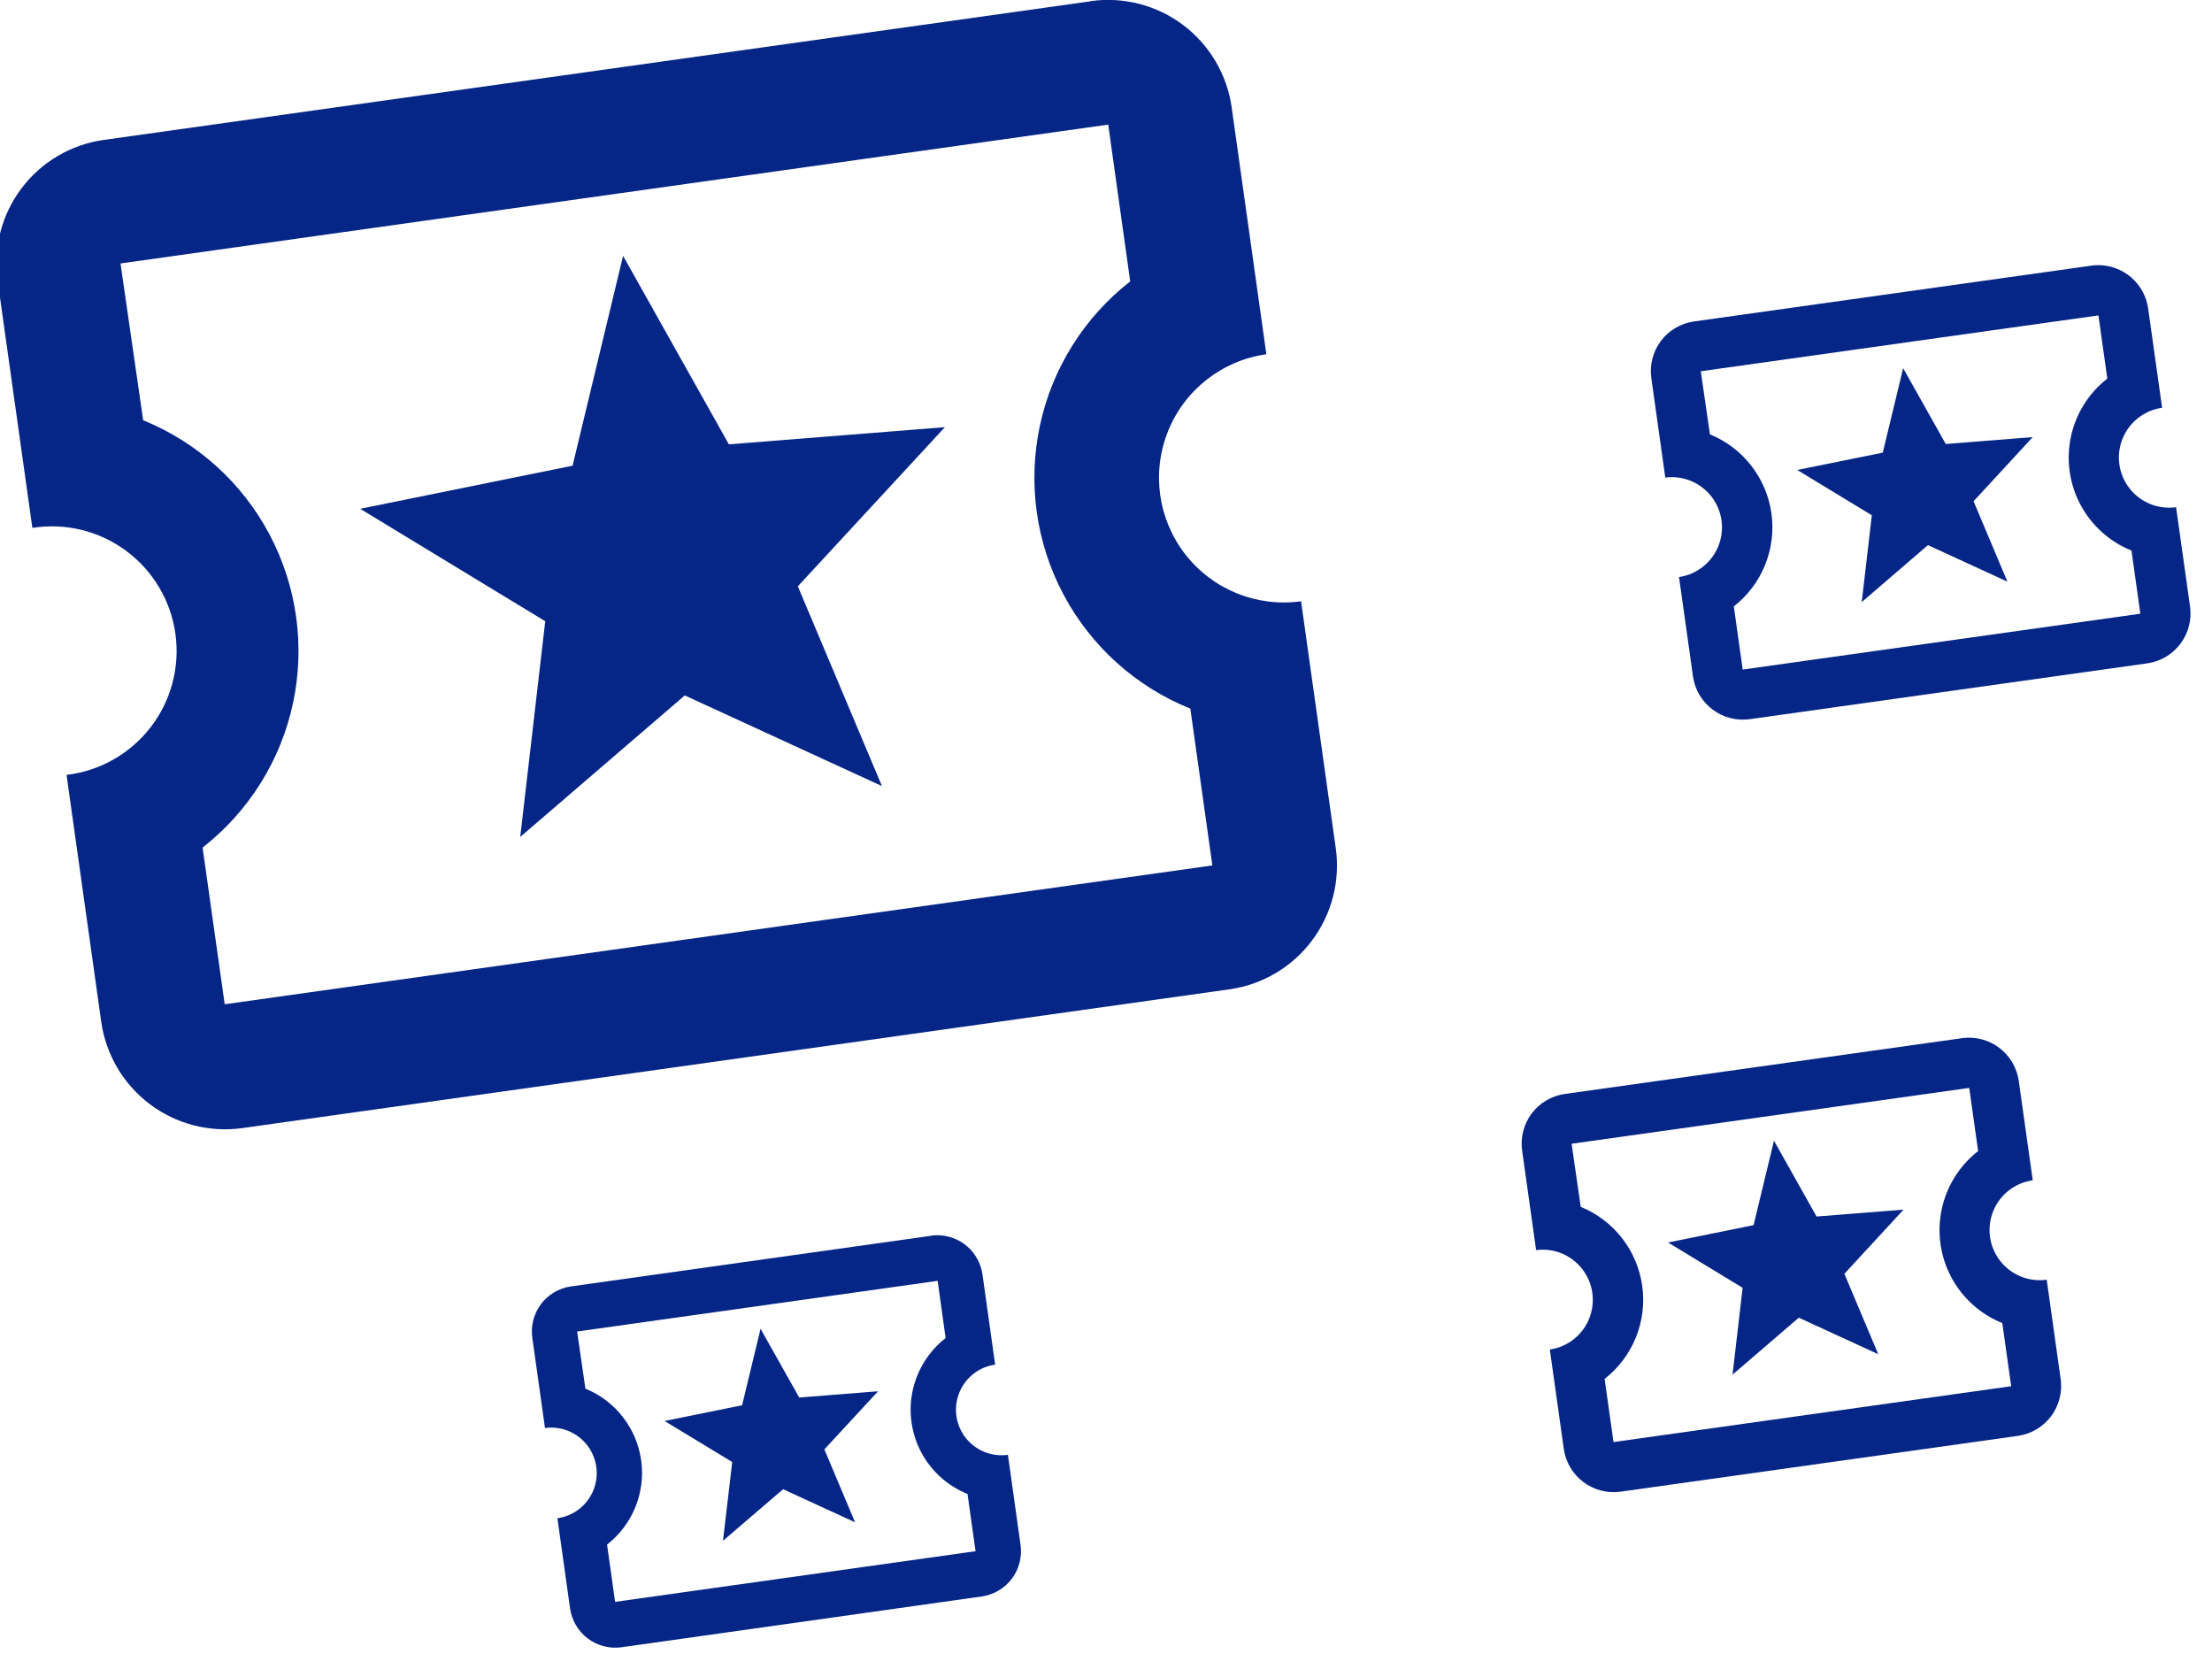
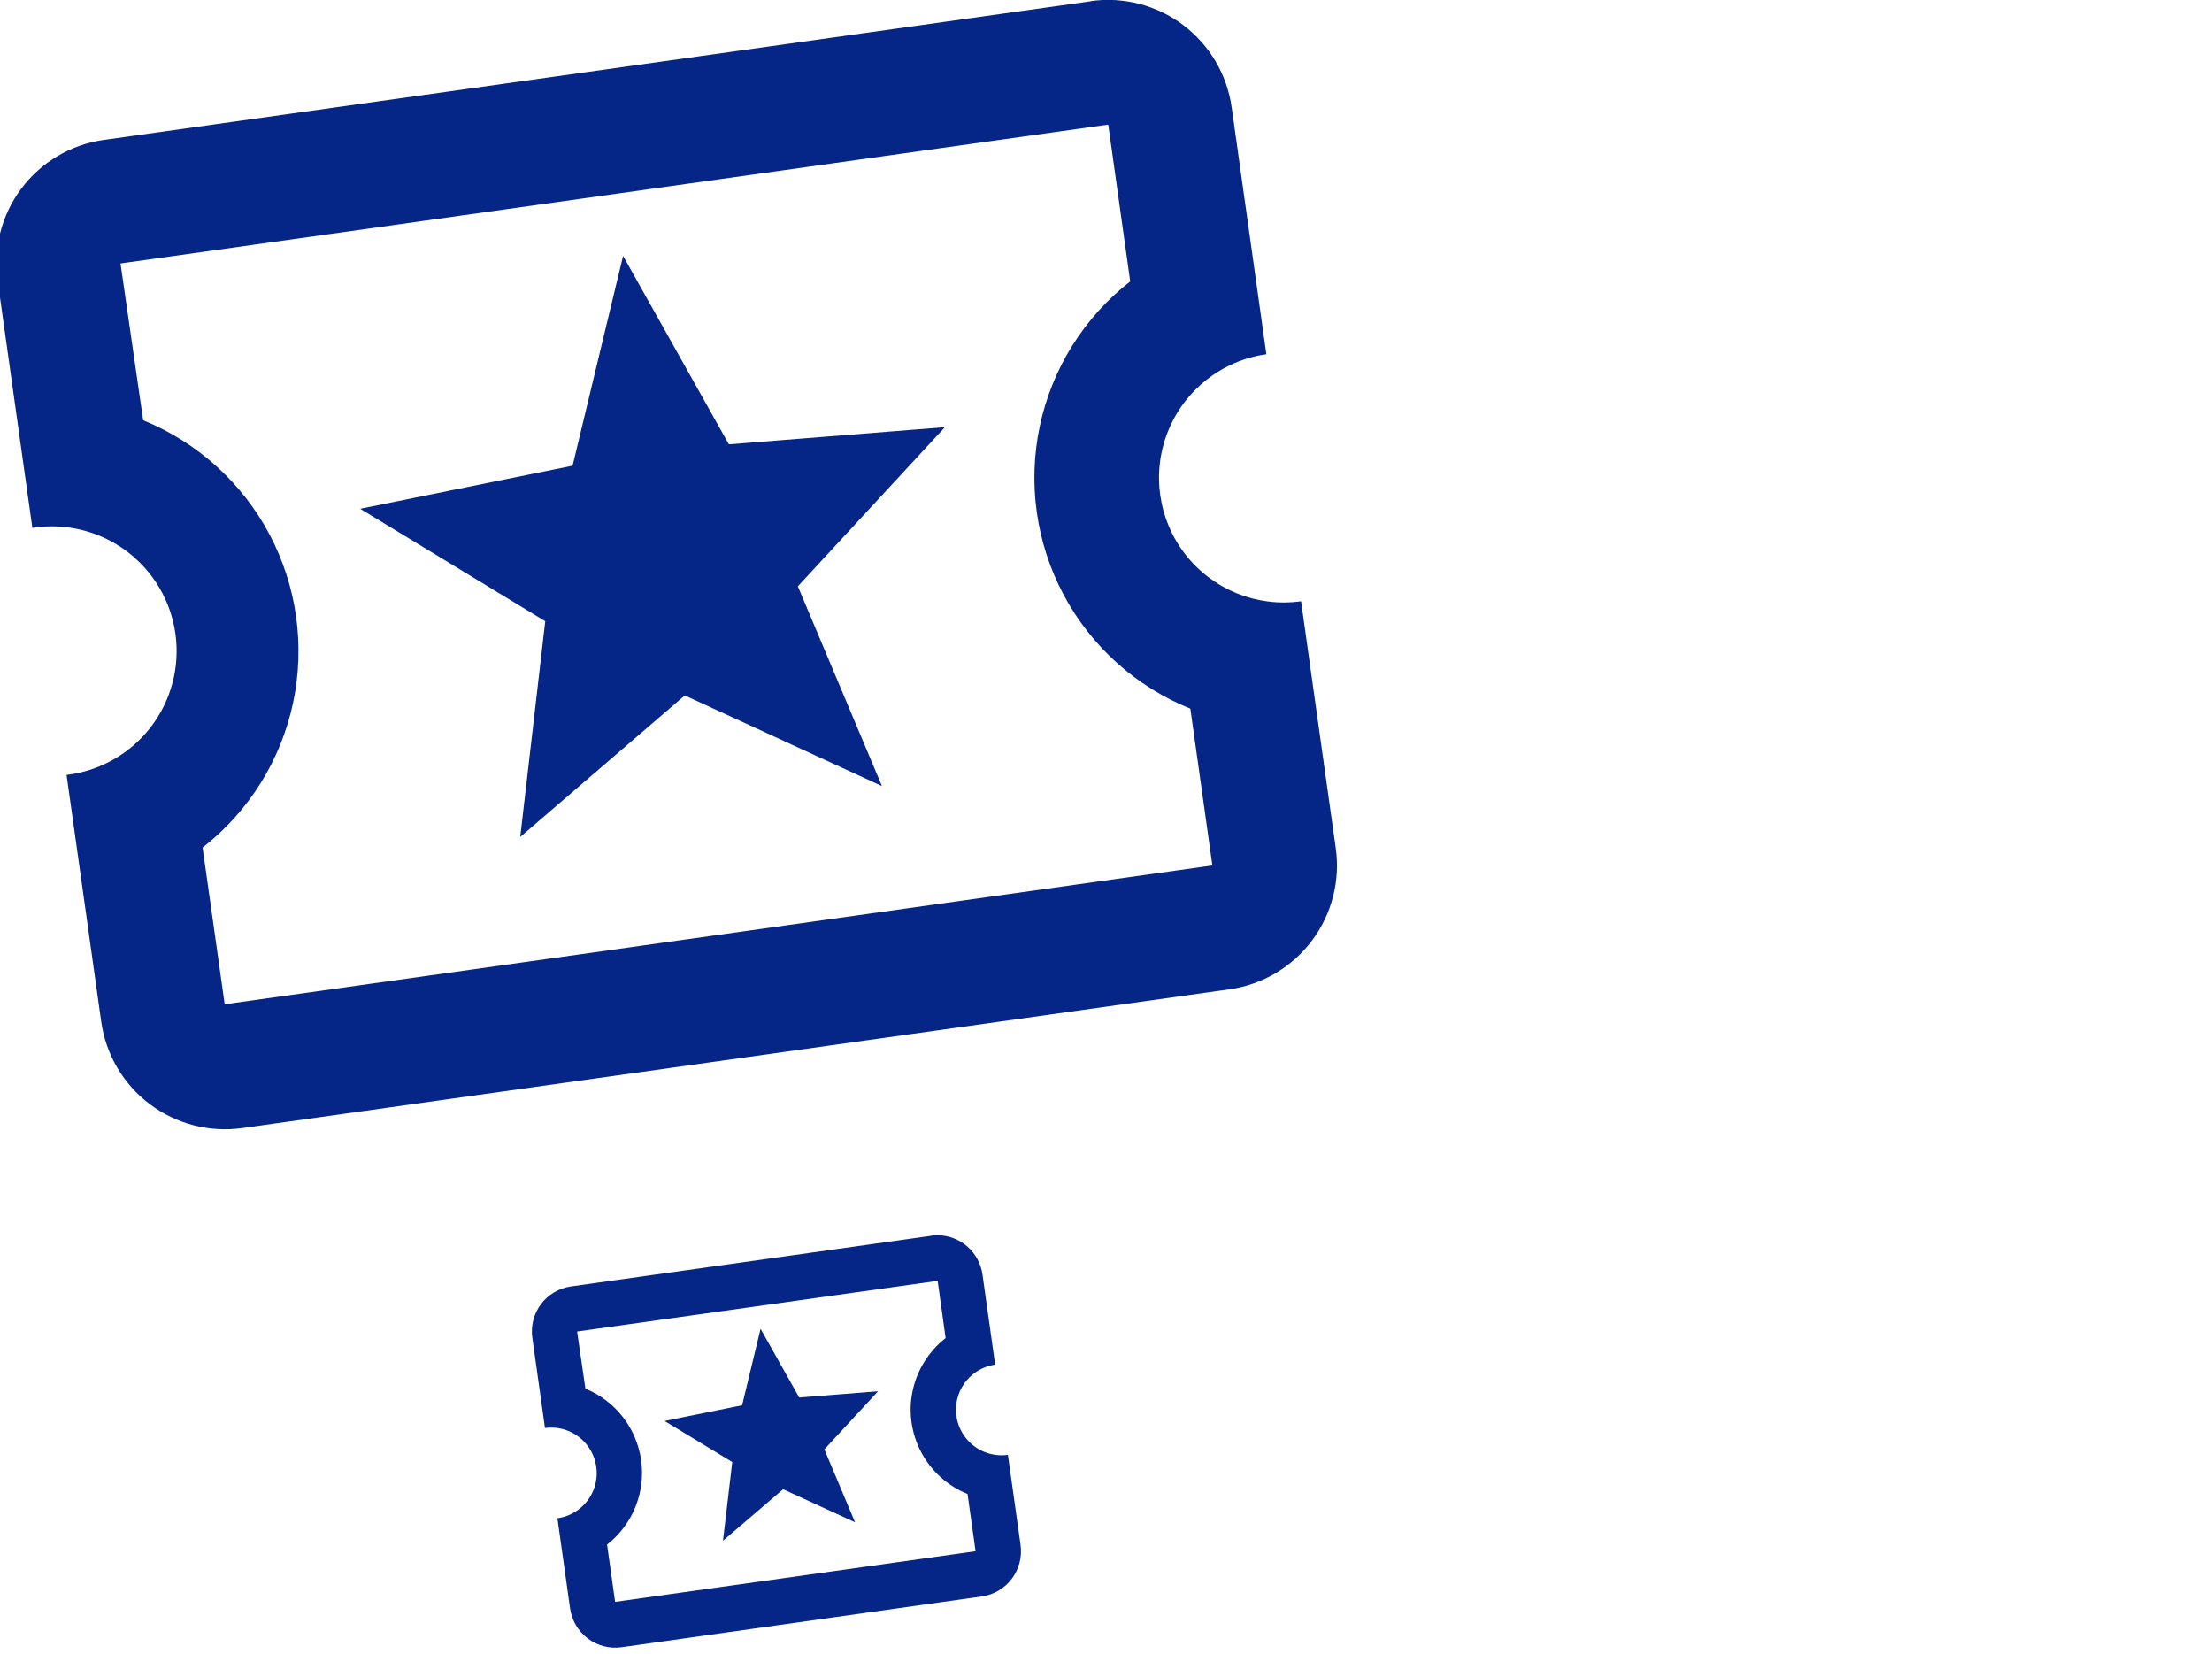
<svg xmlns="http://www.w3.org/2000/svg" xmlns:xlink="http://www.w3.org/1999/xlink" width="103" height="77" viewBox="0 0 103 77">
  <defs>
    <clipPath id="clip-path">
      <path id="Caminho_168" data-name="Caminho 168" d="M46.363,53.005l-9.89,2.006,8.617,5.235L43.925,70.288,51.587,63.7l9.181,4.22-3.916-9.3L63.7,51.211l-10.059.8-4.927-8.775ZM29.134,70.783a11.6,11.6,0,0,0-2.767-19.894l-1.055-7.3,45.993-6.464,1.023,7.3a11.59,11.59,0,0,0,2.8,19.89l1.026,7.3-45.99,6.463Zm41.361-39.4L24.5,37.843A5.8,5.8,0,0,0,19.592,44.4l1.616,11.5A5.806,5.806,0,1,1,22.8,67.4l1.616,11.5a5.818,5.818,0,0,0,6.557,4.944l45.993-6.464A5.818,5.818,0,0,0,81.9,70.816l-1.616-11.5a5.805,5.805,0,0,1-1.616-11.5h0l-1.616-11.5a5.814,5.814,0,0,0-6.557-4.941" transform="translate(-19.534 -31.324)" fill="none" />
    </clipPath>
    <linearGradient id="linear-gradient" x1="0.141" y1="1.089" x2="0.145" y2="1.089" gradientUnits="objectBoundingBox">
      <stop offset="0" stop-color="#0433bf" />
      <stop offset="1" stop-color="#052587" />
    </linearGradient>
    <clipPath id="clip-path-2">
-       <path id="Caminho_170" data-name="Caminho 170" d="M215.136,69.666l-3.981.807,3.471,2.108-.47,4.043,3.084-2.652,3.7,1.7-1.577-3.743,2.755-2.986-4.049.321-1.984-3.53ZM208.2,76.824a4.672,4.672,0,0,0-1.113-8.009l-.425-2.938,18.516-2.6.414,2.941a4.665,4.665,0,0,0,1.125,8.007l.413,2.94-18.517,2.6ZM224.852,60.96l-18.516,2.6a2.334,2.334,0,0,0-1.977,2.638l.65,4.629a2.337,2.337,0,0,1,.639,4.63l.651,4.629a2.344,2.344,0,0,0,2.64,1.989l18.515-2.6a2.344,2.344,0,0,0,1.99-2.64l-.651-4.629a2.337,2.337,0,0,1-.65-4.629h0l-.651-4.629a2.345,2.345,0,0,0-2.318-2.011,2.417,2.417,0,0,0-.323.022" transform="translate(-204.336 -60.938)" fill="none" />
-     </clipPath>
+       </clipPath>
    <linearGradient id="linear-gradient-2" x1="-1.714" y1="2.057" x2="-1.704" y2="2.057" xlink:href="#linear-gradient" />
    <clipPath id="clip-path-3">
      <path id="Caminho_172" data-name="Caminho 172" d="M100.922,175.308h0M89.133,177.2l-3.609.732,3.15,1.91-.431,3.666,2.8-2.4,3.35,1.54-1.429-3.394,2.5-2.705-3.671.291-1.8-3.2Zm-6.288,6.487a4.236,4.236,0,0,0-1.008-7.261l-.386-2.66,16.788-2.359.371,2.665a4.229,4.229,0,0,0,1.02,7.258l.374,2.664-16.784,2.359ZM97.94,169.309l-16.784,2.359a2.116,2.116,0,0,0-1.791,2.391l.59,4.2a2.119,2.119,0,1,1,.578,4.2l.59,4.2a2.125,2.125,0,0,0,2.393,1.807L100.3,186.1a2.124,2.124,0,0,0,1.8-2.393l-.59-4.2a2.119,2.119,0,0,1-.594-4.2l-.59-4.2a2.125,2.125,0,0,0-2.1-1.823,2.174,2.174,0,0,0-.293.02" transform="translate(-79.343 -169.289)" fill="none" />
    </clipPath>
    <linearGradient id="linear-gradient-3" x1="-0.611" y1="0.92" x2="-0.6" y2="0.92" xlink:href="#linear-gradient" />
    <clipPath id="clip-path-4">
      <path id="Caminho_174" data-name="Caminho 174" d="M200.7,155.94l-3.981.808,3.471,2.109-.47,4.043,3.085-2.652,3.7,1.7-1.577-3.743,2.755-2.987-4.049.321-1.984-3.53Zm-6.936,7.158a4.672,4.672,0,0,0-1.113-8.009l-.425-2.938,18.516-2.6.414,2.941a4.665,4.665,0,0,0,1.126,8.007l.413,2.94-18.517,2.6Zm16.652-15.864-18.516,2.6a2.334,2.334,0,0,0-1.977,2.638l.651,4.629a2.337,2.337,0,0,1,.639,4.63l.65,4.629a2.344,2.344,0,0,0,2.64,1.989l18.516-2.6A2.344,2.344,0,0,0,215,163.11l-.651-4.629a2.337,2.337,0,0,1-.65-4.629h0l-.651-4.629a2.344,2.344,0,0,0-2.641-1.989" transform="translate(-189.897 -147.212)" fill="none" />
    </clipPath>
    <linearGradient id="linear-gradient-4" x1="-1.578" y1="1.099" x2="-1.568" y2="1.099" xlink:href="#linear-gradient" />
    <clipPath id="clip-img-lp-portal-integra_5">
      <rect width="103" height="77" />
    </clipPath>
  </defs>
  <g id="img-lp-portal-integra_5" clip-path="url(#clip-img-lp-portal-integra_5)">
    <g id="Grupo_1366" data-name="Grupo 1366" transform="translate(-19.701 -31.324)">
      <g id="Grupo_1039" data-name="Grupo 1039" transform="translate(19.534 31.324)">
        <g id="Grupo_1038" data-name="Grupo 1038" transform="translate(0 0)" clip-path="url(#clip-path)">
          <path id="Caminho_167" data-name="Caminho 167" d="M-3.269,76.233l75.8-29.077-33.875-64.2-75.8,29.077Z" transform="translate(13.517 -3.118)" fill="url(#linear-gradient)" />
        </g>
      </g>
      <g id="Grupo_1041" data-name="Grupo 1041" transform="translate(96.571 43.669)">
        <g id="Grupo_1040" data-name="Grupo 1040" clip-path="url(#clip-path-2)">
          <path id="Caminho_169" data-name="Caminho 169" d="M195.155,79.016l30.512-11.7L212.03,41.468l-30.512,11.7Z" transform="translate(-191.03 -49.584)" fill="url(#linear-gradient-2)" />
        </g>
      </g>
      <g id="Grupo_1043" data-name="Grupo 1043" transform="translate(44.466 88.836)">
        <g id="Grupo_1042" data-name="Grupo 1042" transform="translate(0 0)" clip-path="url(#clip-path-3)">
          <path id="Caminho_171" data-name="Caminho 171" d="M71.02,185.68l27.663-10.612L86.32,151.636,58.657,162.248Z" transform="translate(-67.28 -158.995)" fill="url(#linear-gradient-3)" />
        </g>
      </g>
      <g id="Grupo_1045" data-name="Grupo 1045" transform="translate(90.552 79.633)">
        <g id="Grupo_1044" data-name="Grupo 1044" transform="translate(0 0)" clip-path="url(#clip-path-4)">
-           <path id="Caminho_173" data-name="Caminho 173" d="M180.717,165.29l30.512-11.7-13.637-25.843-30.512,11.7Z" transform="translate(-176.591 -135.858)" fill="url(#linear-gradient-4)" />
-         </g>
+           </g>
      </g>
    </g>
  </g>
</svg>